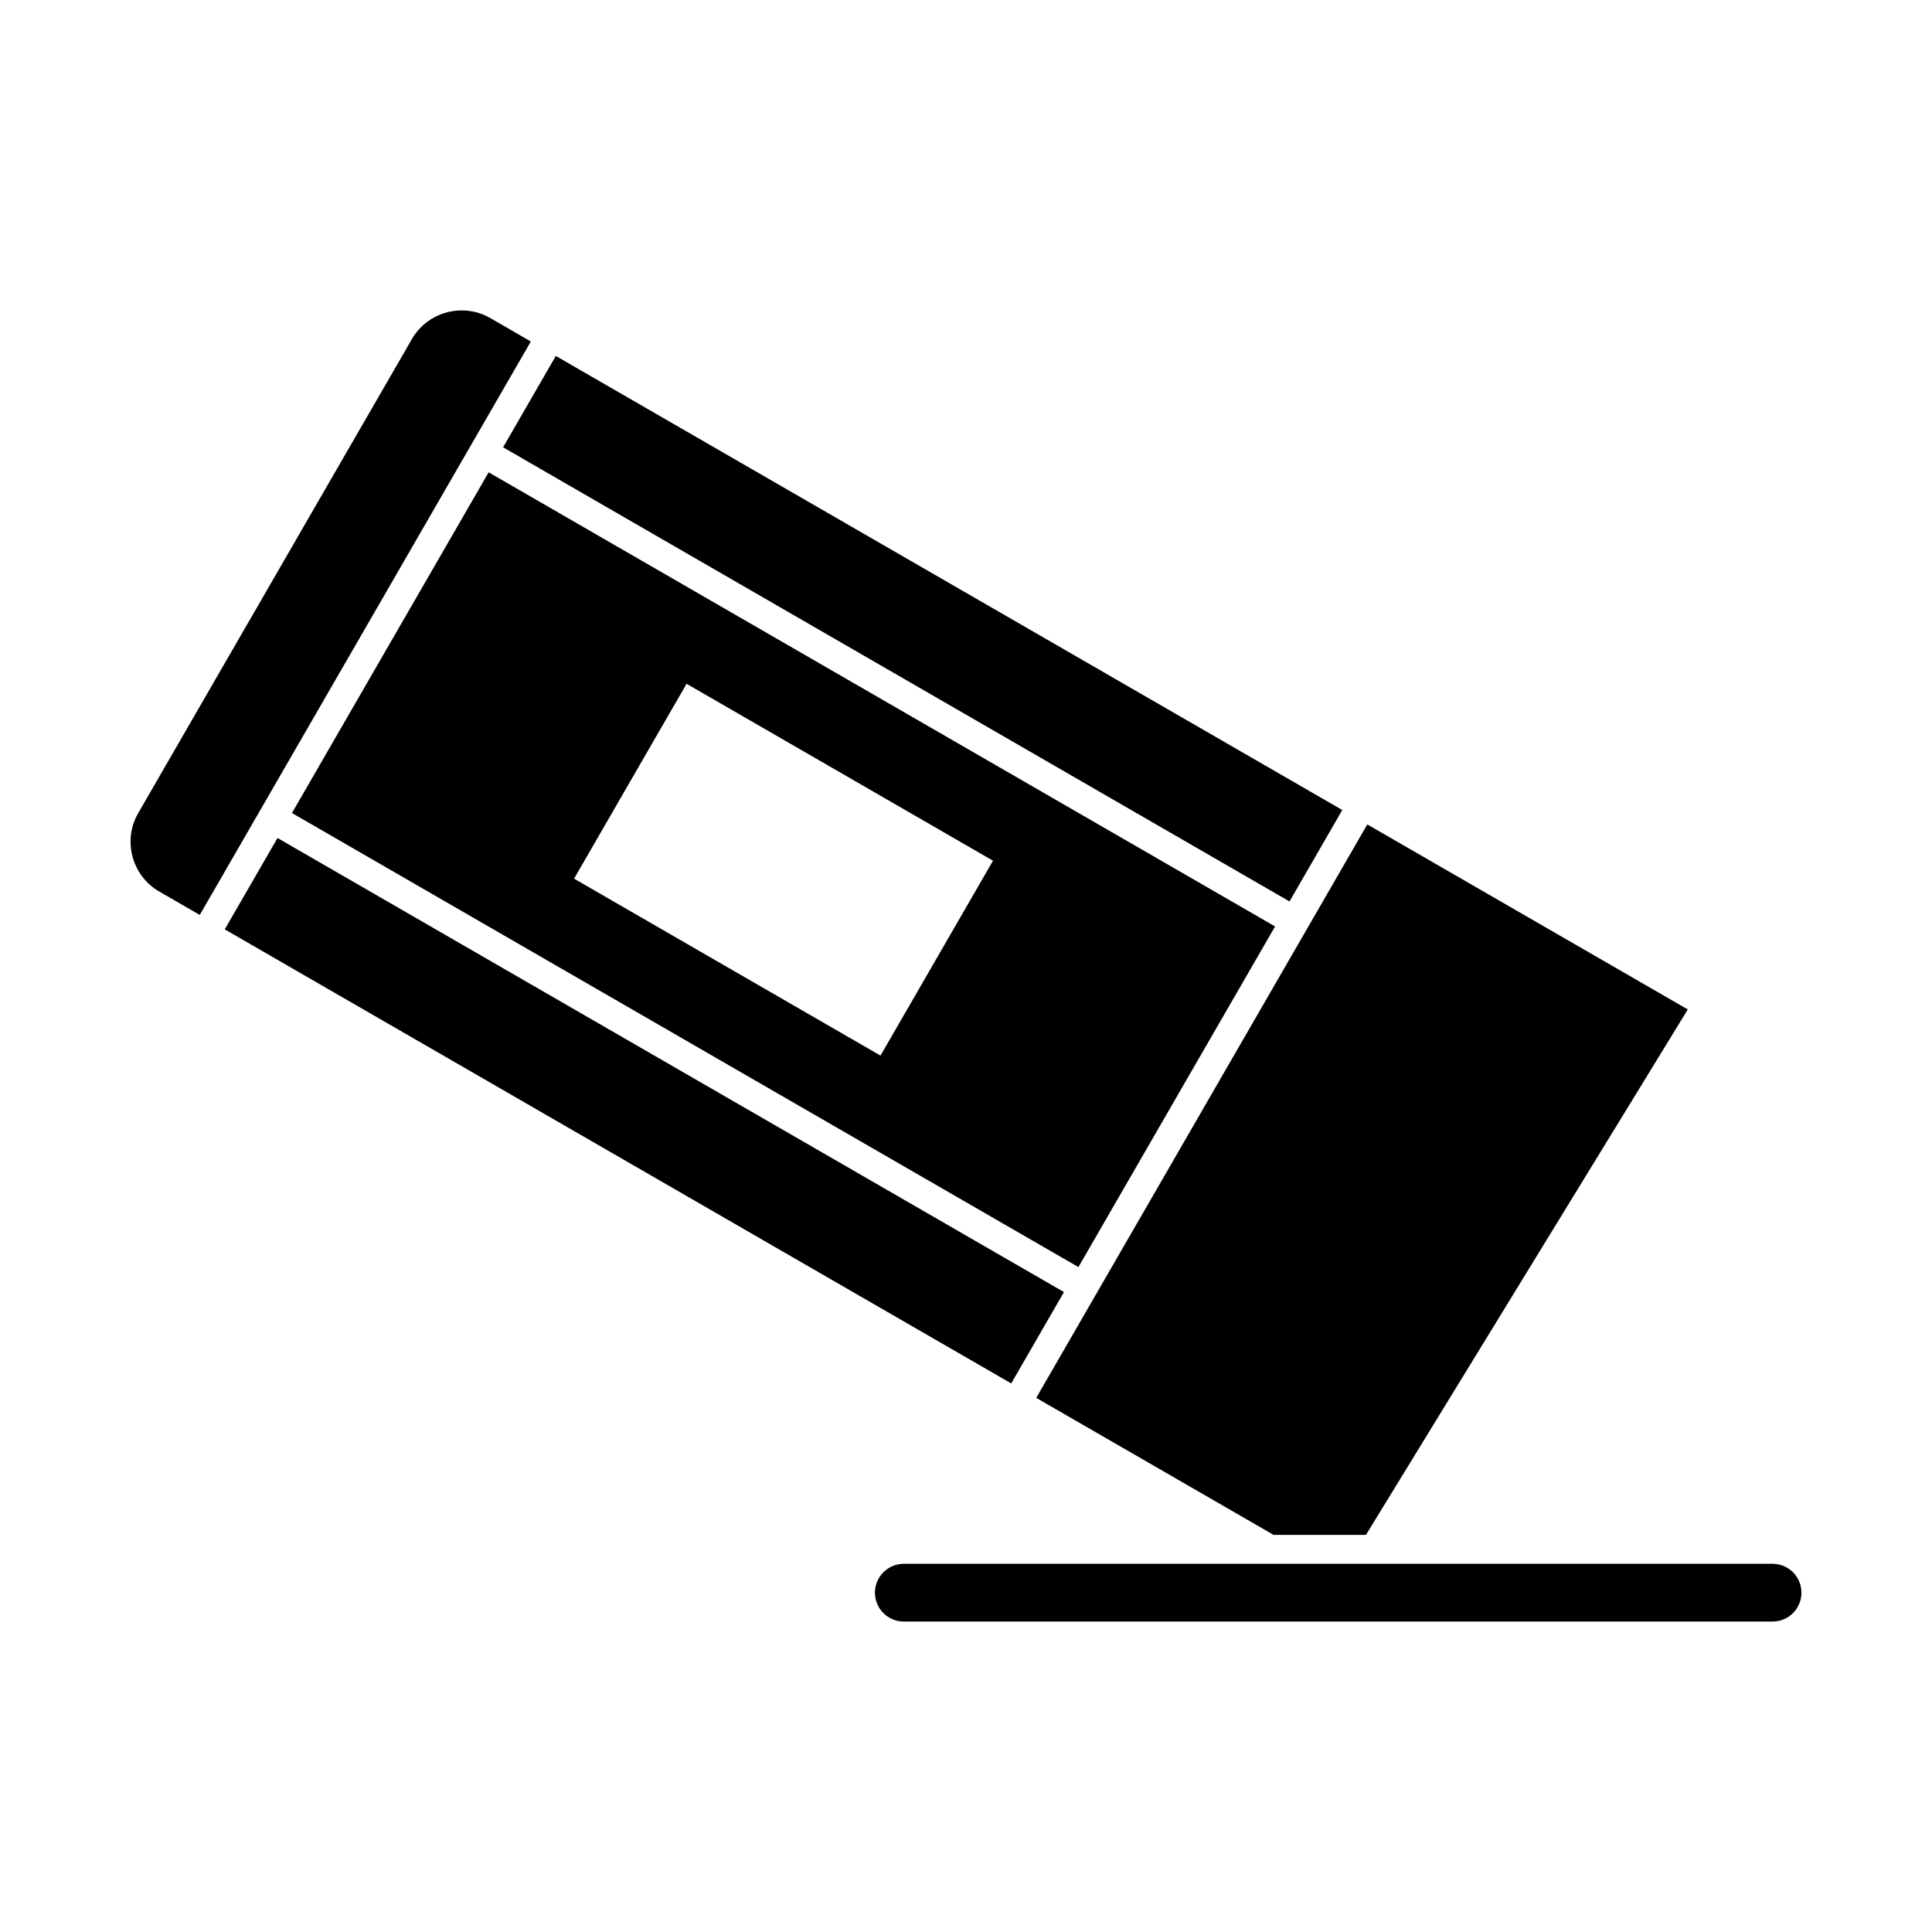
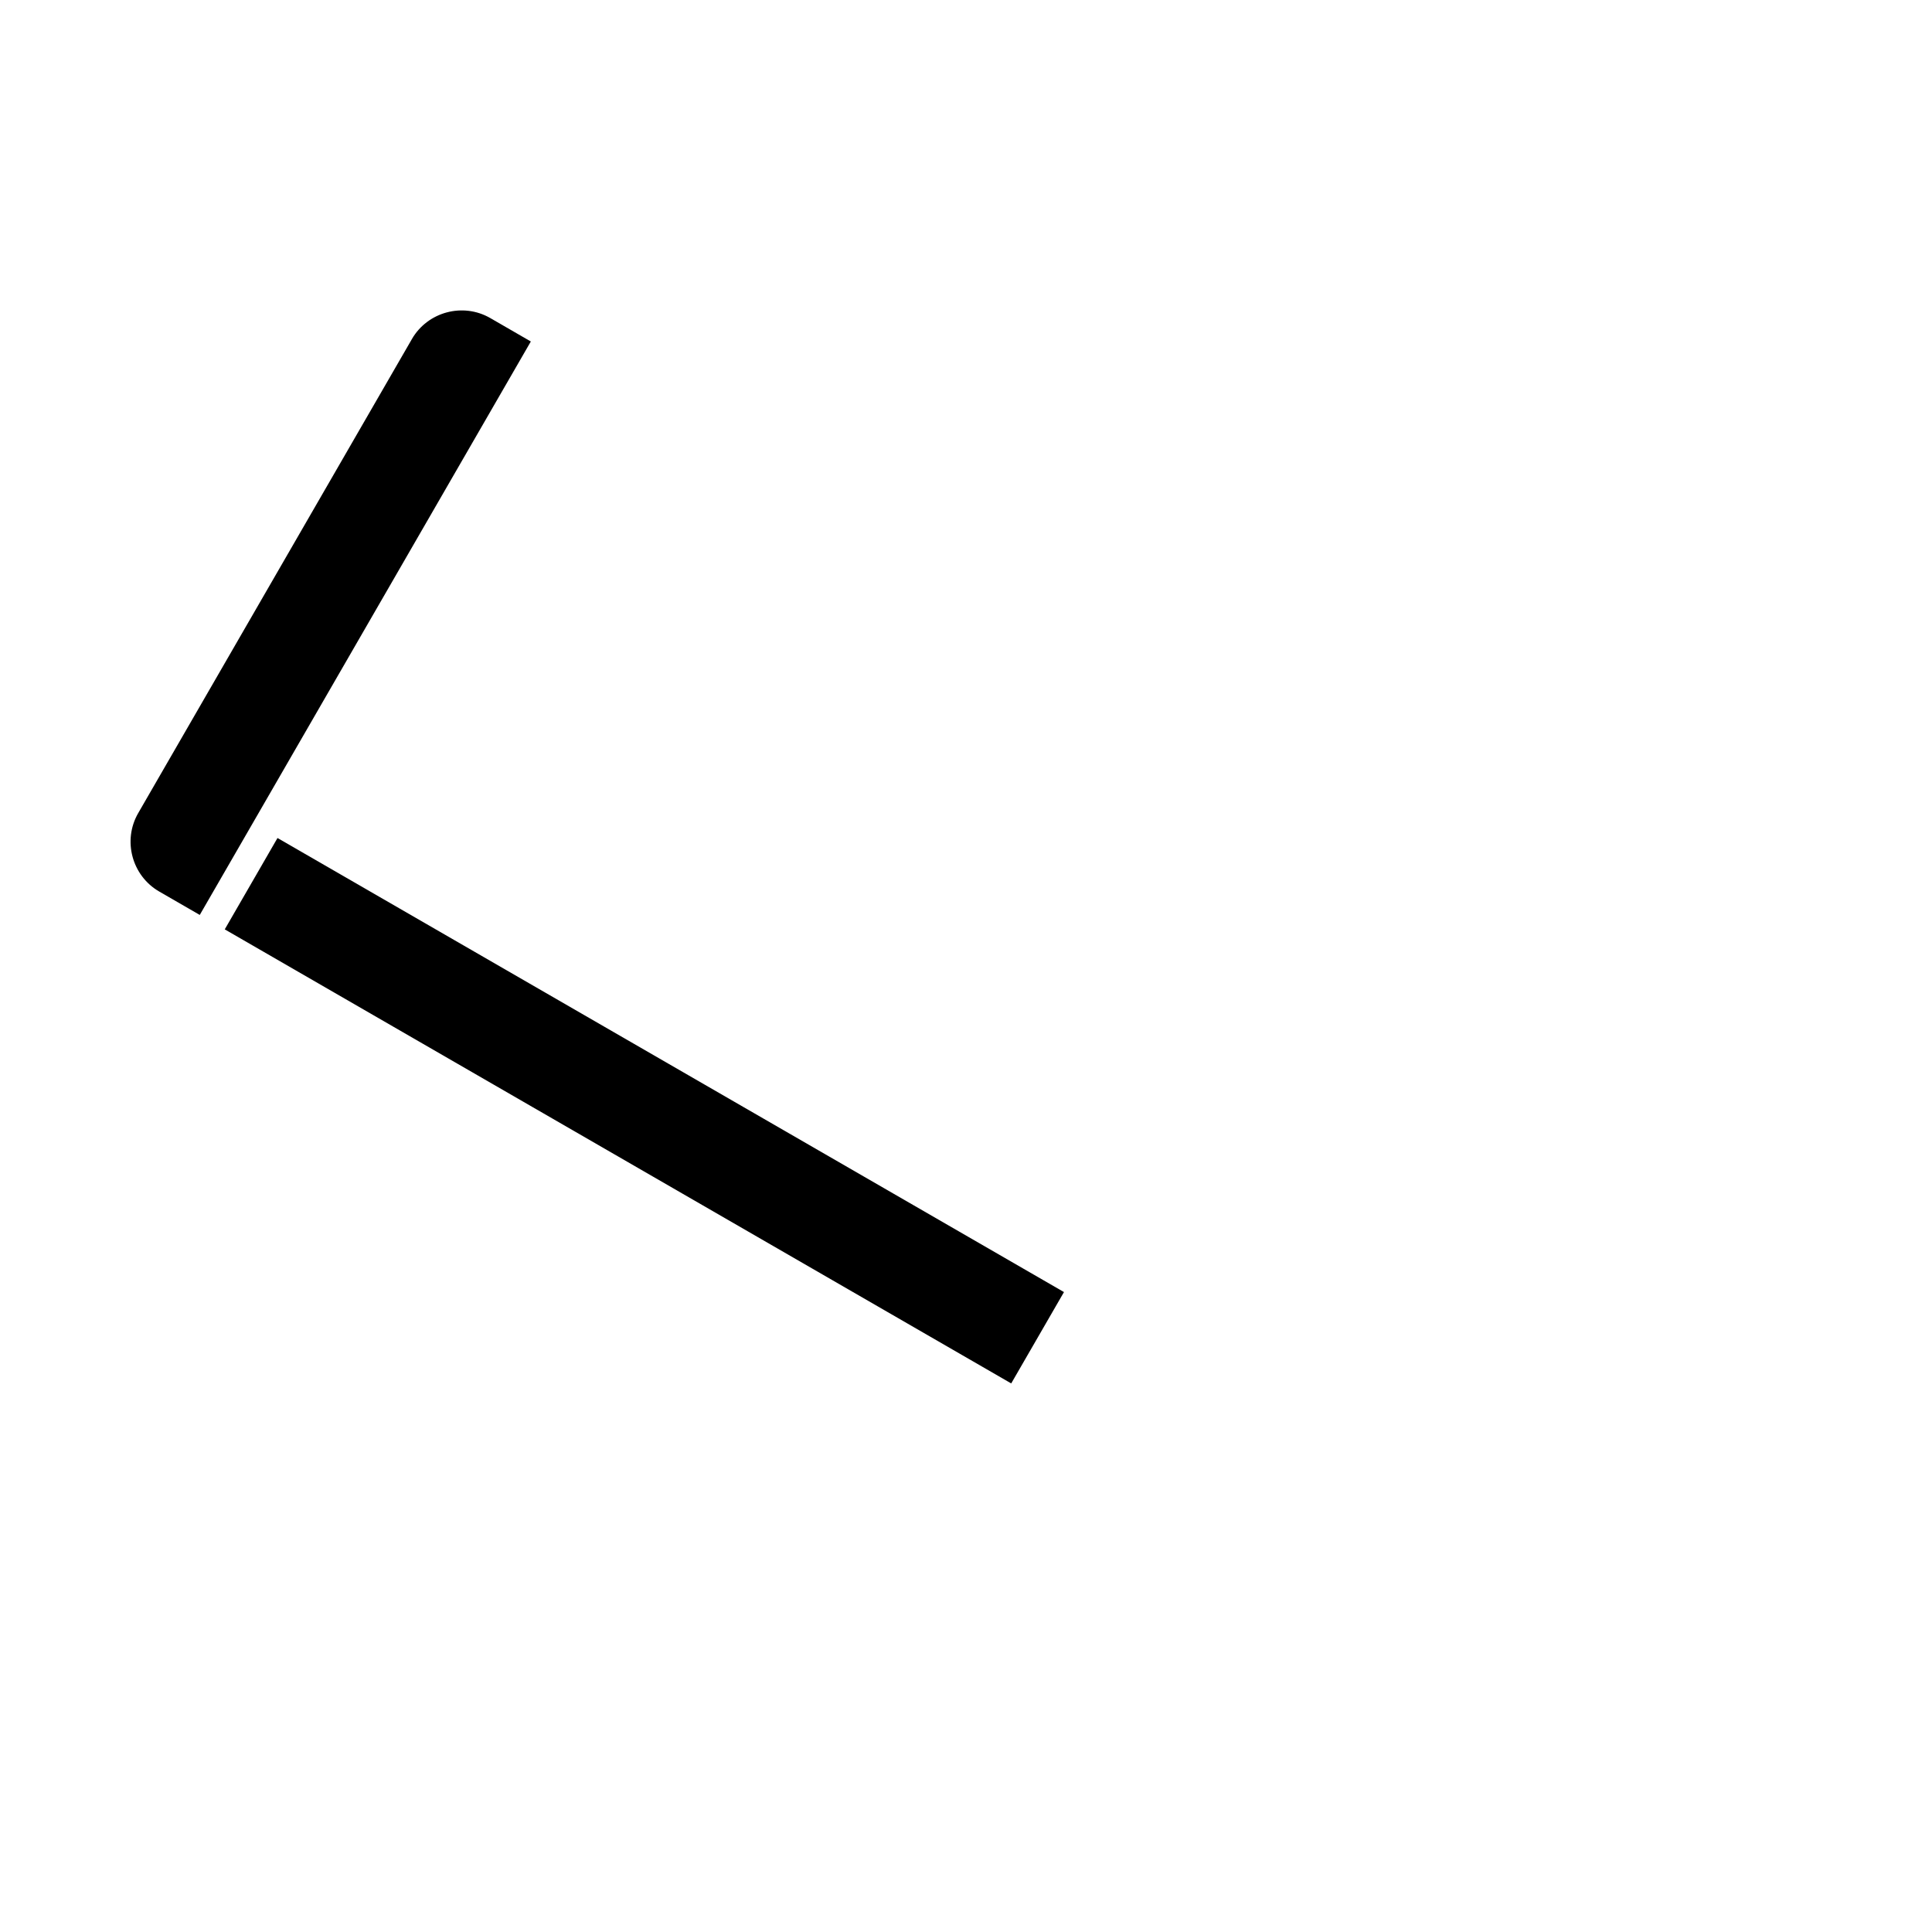
<svg xmlns="http://www.w3.org/2000/svg" fill="#000000" width="800px" height="800px" version="1.1" viewBox="144 144 512 512">
  <g>
-     <path d="m613.75 573.73c4.227 0 7.652-3.426 7.652-7.652 0-4.227-3.426-7.652-7.652-7.652h-230.23c-4.227 0-7.652 3.426-7.652 7.652 0 4.227 3.426 7.652 7.652 7.652z" />
-     <path d="m499.72 358.66-208.42-120.33-13.977 24.211 208.41 120.35z" fill-rule="evenodd" />
    <path d="m217.54 366.08-13.977 24.211 208.42 120.33 13.98-24.207z" fill-rule="evenodd" />
    <path d="m253.15 233.87-72.523 125.61c-4.184 7.246-1.68 16.602 5.57 20.785l10.742 6.203 87.738-151.97-10.742-6.203c-7.246-4.184-16.602-1.68-20.785 5.57z" fill-rule="evenodd" />
-     <path d="m506.35 362.48 84.934 49.035-85.297 139.25h-24.469l-62.906-36.316z" fill-rule="evenodd" />
-     <path d="m429.79 479.79-208.42-120.33 52.129-90.293 208.41 120.35zm-103.84-154.58-29.816 51.645 81.207 46.887 29.816-51.645z" fill-rule="evenodd" />
  </g>
</svg>